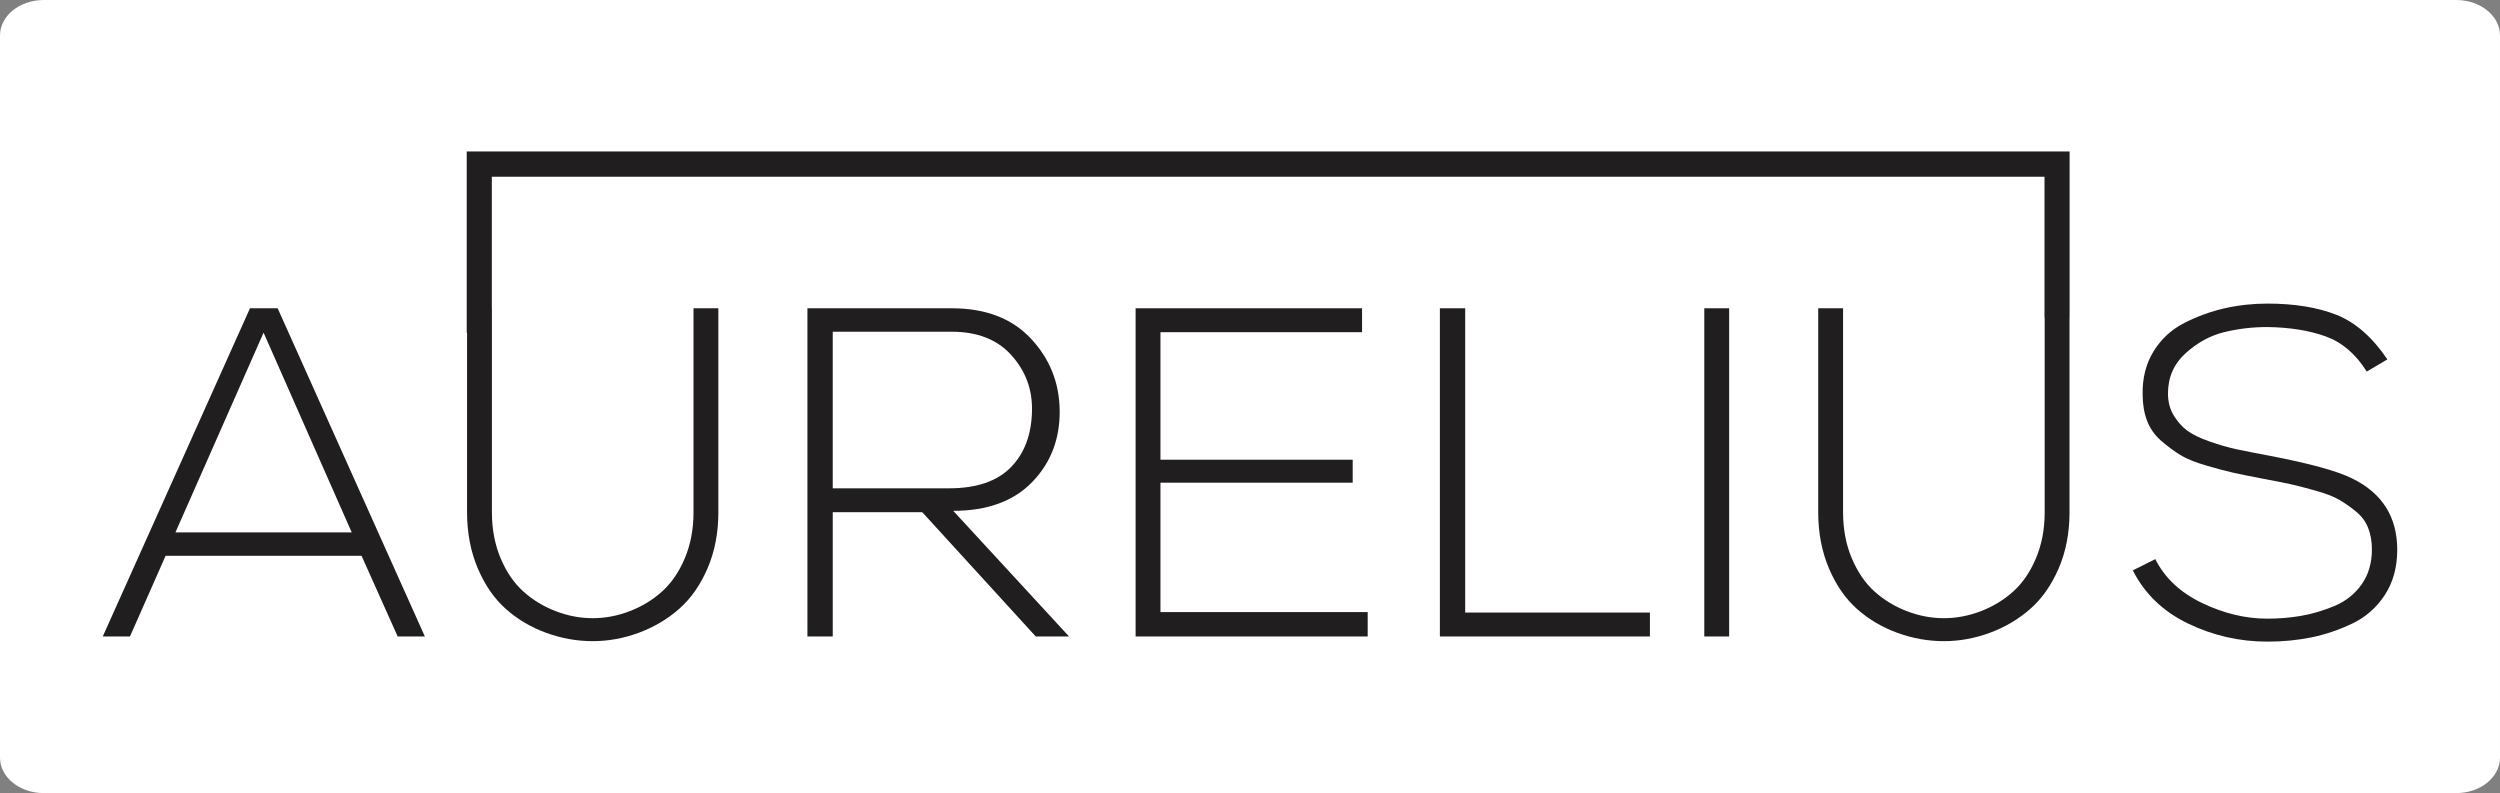
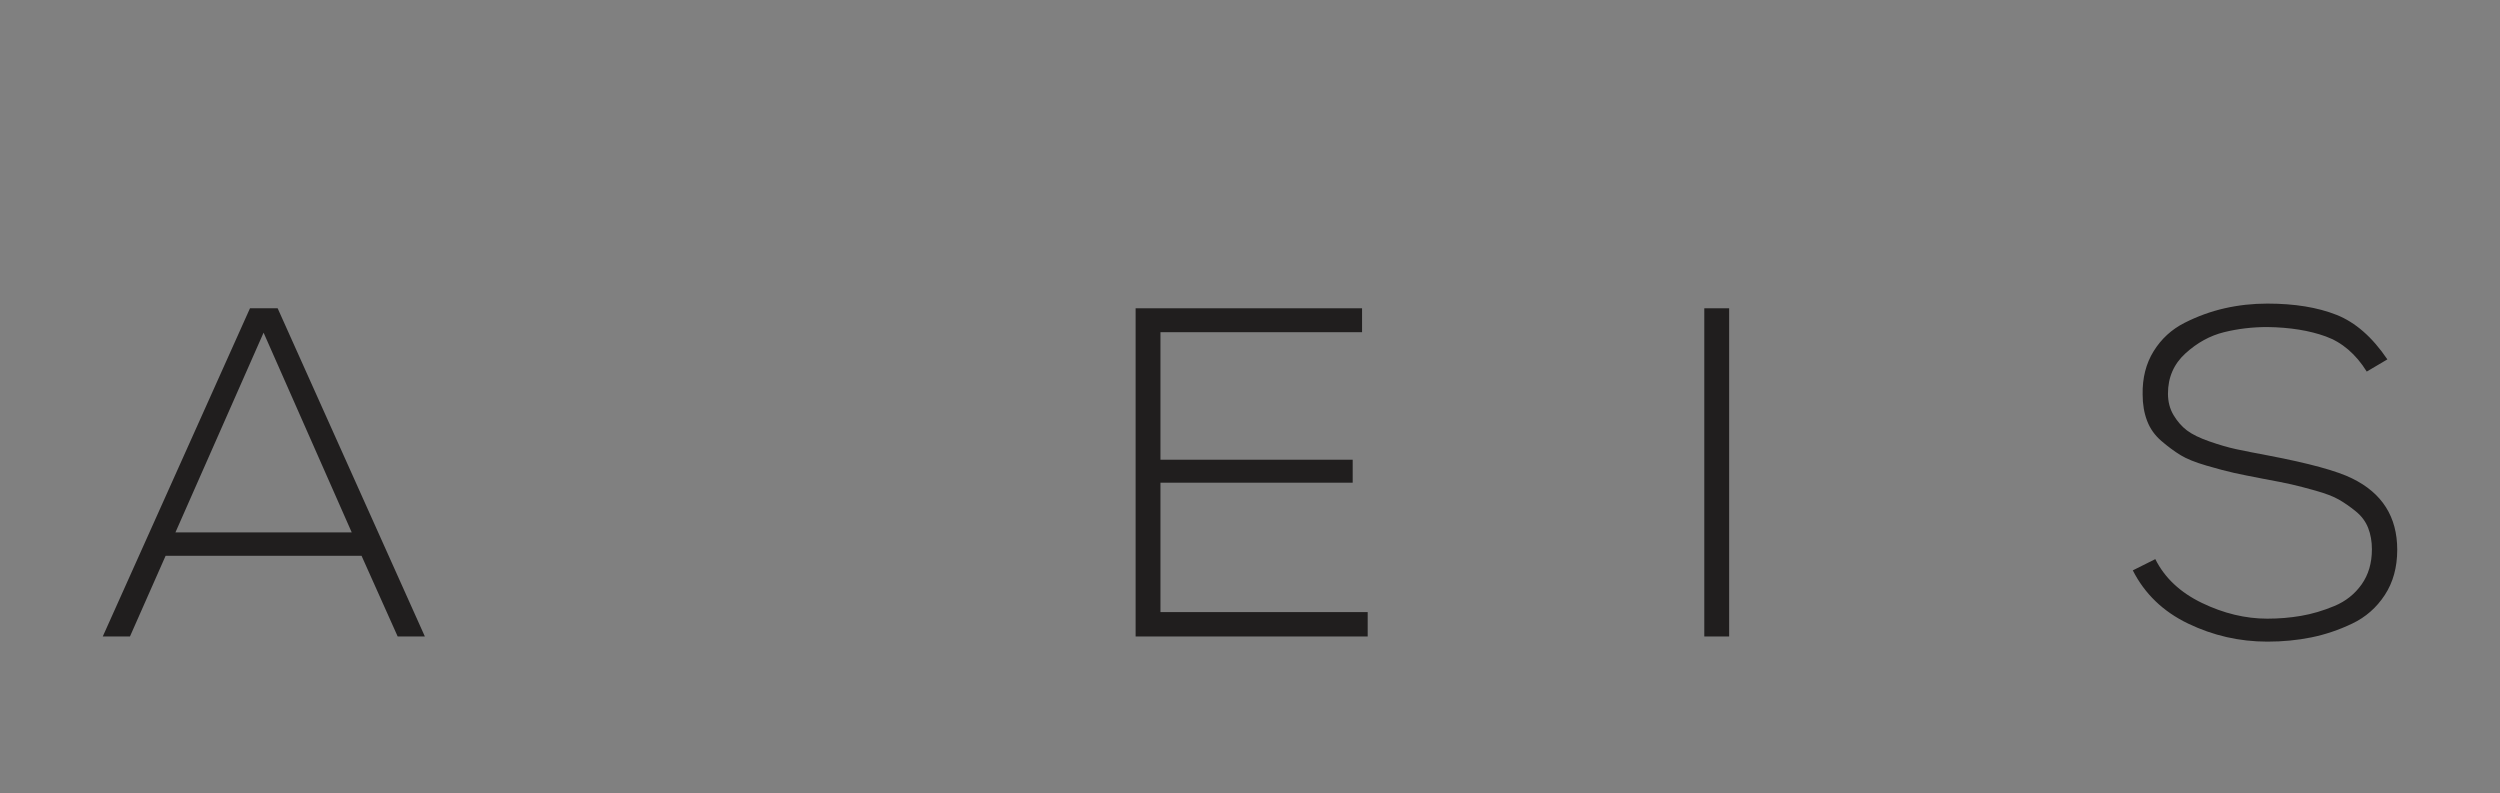
<svg xmlns="http://www.w3.org/2000/svg" xml:space="preserve" width="365.545mm" height="115.964mm" version="1.1" style="shape-rendering:geometricPrecision; text-rendering:geometricPrecision; image-rendering:optimizeQuality; fill-rule:evenodd; clip-rule:evenodd" viewBox="0 0 10412.68 3303.28">
  <rect x="0" y="0" width="10412.68" height="3303.28" fill="#808080" stroke="none" />
  <defs>
    <style type="text/css">
   
    .fil0 {fill:white}
    .fil1 {fill:#201E1E;fill-rule:nonzero}
   
  </style>
  </defs>
  <g id="Layer_x0020_1">
-     <path class="fil0" d="M182.28 0l10048.11 0c100.66,0 182.28,66.12 182.28,147.65l0 3007.98c0,81.53 -81.63,147.65 -182.28,147.65l-10048.11 0c-100.65,-0 -182.28,-66.12 -182.28,-147.65l-0 -3007.98c0,-81.53 81.63,-147.65 182.29,-147.65z" />
    <g id="_2372103848288">
      <path class="fil1" d="M1464.96 2217.45l-367.13 -831.88 -367.13 831.88 734.25 0zm191.37 433.51l-150.36 -335.88 -816.26 0 -148.41 335.88 -113.26 0 613.17 -1366.94 115.21 0 613.17 1366.94 -113.26 0z" />
-       <path class="fil1" d="M3468.43 2033.89l484.29 0c114.57,0 200.49,-29.29 257.78,-87.88 57.27,-58.58 86.58,-137.99 87.87,-238.23 1.3,-87.22 -27.35,-163.39 -85.92,-228.48 -58.58,-65.09 -141.25,-97.63 -248.01,-97.63l-496 0 0 652.23zm984.21 617.08l-138.65 0 -472.56 -517.49 -372.99 0 0 517.49 -105.45 0 0 -1366.94 601.45 0c140.62,0 250.29,41.98 329.05,125.94 78.77,83.98 118.81,183.9 120.11,299.76 1.3,118.47 -36.78,217.73 -114.24,297.8 -77.47,80.06 -187.15,120.1 -329.05,120.1l482.33 523.34 0 0z" />
      <polygon class="fil1" points="4833.4,1914.76 5634.03,1914.76 5634.03,2010.45 4833.4,2010.45 4833.4,2549.41 5696.52,2549.41 5696.52,2650.96 4729.9,2650.96 4729.9,1284.02 5673.08,1284.02 5673.08,1383.6 4833.4,1383.6 " />
-       <polygon class="fil1" points="6102.65,1284.02 6102.65,2551.37 6872.04,2551.37 6872.04,2650.96 5997.2,2650.96 5997.2,1284.02 " />
      <polygon class="fil1" points="7098.53,1284.02 7202.03,1284.02 7202.03,2650.96 7098.53,2650.96 " />
      <path class="fil1" d="M9857.73 1547.64c-45.57,-72.9 -102.52,-121.72 -170.87,-146.45 -68.36,-24.73 -149.39,-37.75 -243.13,-39.05 -62.49,0 -122.7,7.16 -180.63,21.47 -57.93,14.32 -111.31,43.61 -160.13,87.89 -48.82,44.26 -73.23,100.23 -73.23,167.94 0,33.85 7.82,63.78 23.43,89.82 15.62,26.04 34.18,47.2 55.66,63.47 21.49,16.27 52.72,31.57 93.74,45.88 41,14.33 78.11,25.07 111.3,32.22 33.2,7.17 77.79,15.95 133.76,26.37 170.55,32.55 287.06,64.45 349.55,95.69 124.98,61.19 187.47,160.12 187.47,296.83 0,72.9 -17.25,135.72 -51.74,188.44 -34.5,52.73 -79.74,92.43 -135.72,119.11 -55.99,26.69 -112.94,45.89 -170.87,57.61 -57.93,11.71 -118.79,17.57 -182.59,17.57 -115.87,0 -225.87,-25.05 -330.01,-75.18 -104.15,-50.11 -180.96,-123.99 -230.43,-221.63l93.72 -46.88c39.07,78.11 103.83,138.97 194.3,182.58 90.48,43.63 181.29,65.43 272.41,65.43 48.17,0 95.04,-3.91 140.61,-11.73 45.56,-7.82 91.78,-21.47 138.65,-41 46.86,-19.53 84.61,-49.47 113.25,-89.83 28.64,-40.35 42.96,-89.18 42.96,-146.47 0,-32.54 -5.2,-62.16 -15.62,-88.85 -10.43,-26.68 -27.67,-49.79 -51.75,-69.31 -24.08,-19.54 -47.52,-35.81 -70.3,-48.83 -22.78,-13.01 -55.01,-25.38 -96.67,-37.09 -41.65,-11.73 -75.5,-20.51 -101.54,-26.37 -26.03,-5.87 -63.78,-13.35 -113.25,-22.46 -54.68,-10.42 -96.67,-18.89 -125.96,-25.39 -29.29,-6.51 -67.37,-16.6 -114.23,-30.27 -46.87,-13.66 -82.99,-28.31 -108.38,-43.93 -25.39,-15.62 -51.76,-35.16 -79.09,-58.58 -27.35,-23.44 -47.21,-51.43 -59.57,-83.98 -12.37,-32.54 -18.56,-68.99 -18.56,-109.36 -1.3,-68.99 14.01,-129.2 45.89,-180.63 31.9,-51.42 74.87,-90.8 128.89,-118.15 54.03,-27.33 109.69,-47.52 166.97,-60.53 57.27,-13.02 116.51,-19.53 177.69,-19.53 113.27,0 209.27,15.62 288.04,46.86 78.76,31.25 149.38,93.09 211.87,185.52l-85.91 50.77 0 0z" />
-       <path class="fil1" d="M8620.05 630.85l-6676.1 0 0 755.17 1.38 0 0 747.45c0,85.93 14.97,164.04 44.91,234.34 29.94,70.3 69.32,126.93 118.15,169.88 48.82,42.96 104.79,75.84 167.93,98.62 63.13,22.78 127.26,34.17 192.36,34.17 65.09,0 129.2,-11.71 192.34,-35.15 63.15,-23.43 119.12,-56.63 167.94,-99.59 48.82,-42.96 88.2,-99.27 118.14,-168.92 29.96,-69.64 44.92,-147.43 44.92,-233.36l0 -849.45 -103.5 0 0 849.45c0,70.3 -12.04,134.09 -36.12,191.38 -24.08,57.28 -55.65,103.5 -94.71,138.65 -39.06,35.14 -83.97,62.49 -134.75,82.02 -50.78,19.53 -102.19,29.29 -154.27,29.29 -52.08,0 -103.5,-9.76 -154.27,-29.29 -50.78,-19.53 -95.69,-46.87 -134.74,-82.02 -39.06,-35.15 -70.63,-81.37 -94.71,-138.65 -24.08,-57.28 -36.12,-121.07 -36.12,-191.38l0 -849.45 -0.32 0 0 -547.79 6466.99 0 0 587.07 0.72 0 0 810.17c0,70.3 -12.04,134.09 -36.13,191.38 -24.08,57.28 -55.65,103.5 -94.71,138.65 -39.06,35.14 -83.97,62.49 -134.74,82.02 -50.78,19.53 -102.19,29.29 -154.27,29.29 -52.08,0 -103.5,-9.76 -154.27,-29.29 -50.78,-19.53 -95.69,-46.87 -134.74,-82.02 -39.06,-35.15 -70.63,-81.37 -94.71,-138.65 -24.1,-57.28 -36.13,-121.07 -36.13,-191.38l0 -849.45 -103.5 0 0 849.45c0,85.93 14.97,164.04 44.91,234.34 29.96,70.3 69.33,126.93 118.14,169.88 48.83,42.96 104.8,75.84 167.94,98.62 63.14,22.78 127.26,34.17 192.36,34.17 65.09,0 129.2,-11.71 192.34,-35.15 63.15,-23.43 119.12,-56.63 167.94,-99.59 48.82,-42.96 88.2,-99.27 118.14,-168.92 29.95,-69.64 44.92,-147.43 44.92,-233.36l0 -810.17 0.33 0 0 -692.45 -0 0z" />
    </g>
  </g>
</svg>